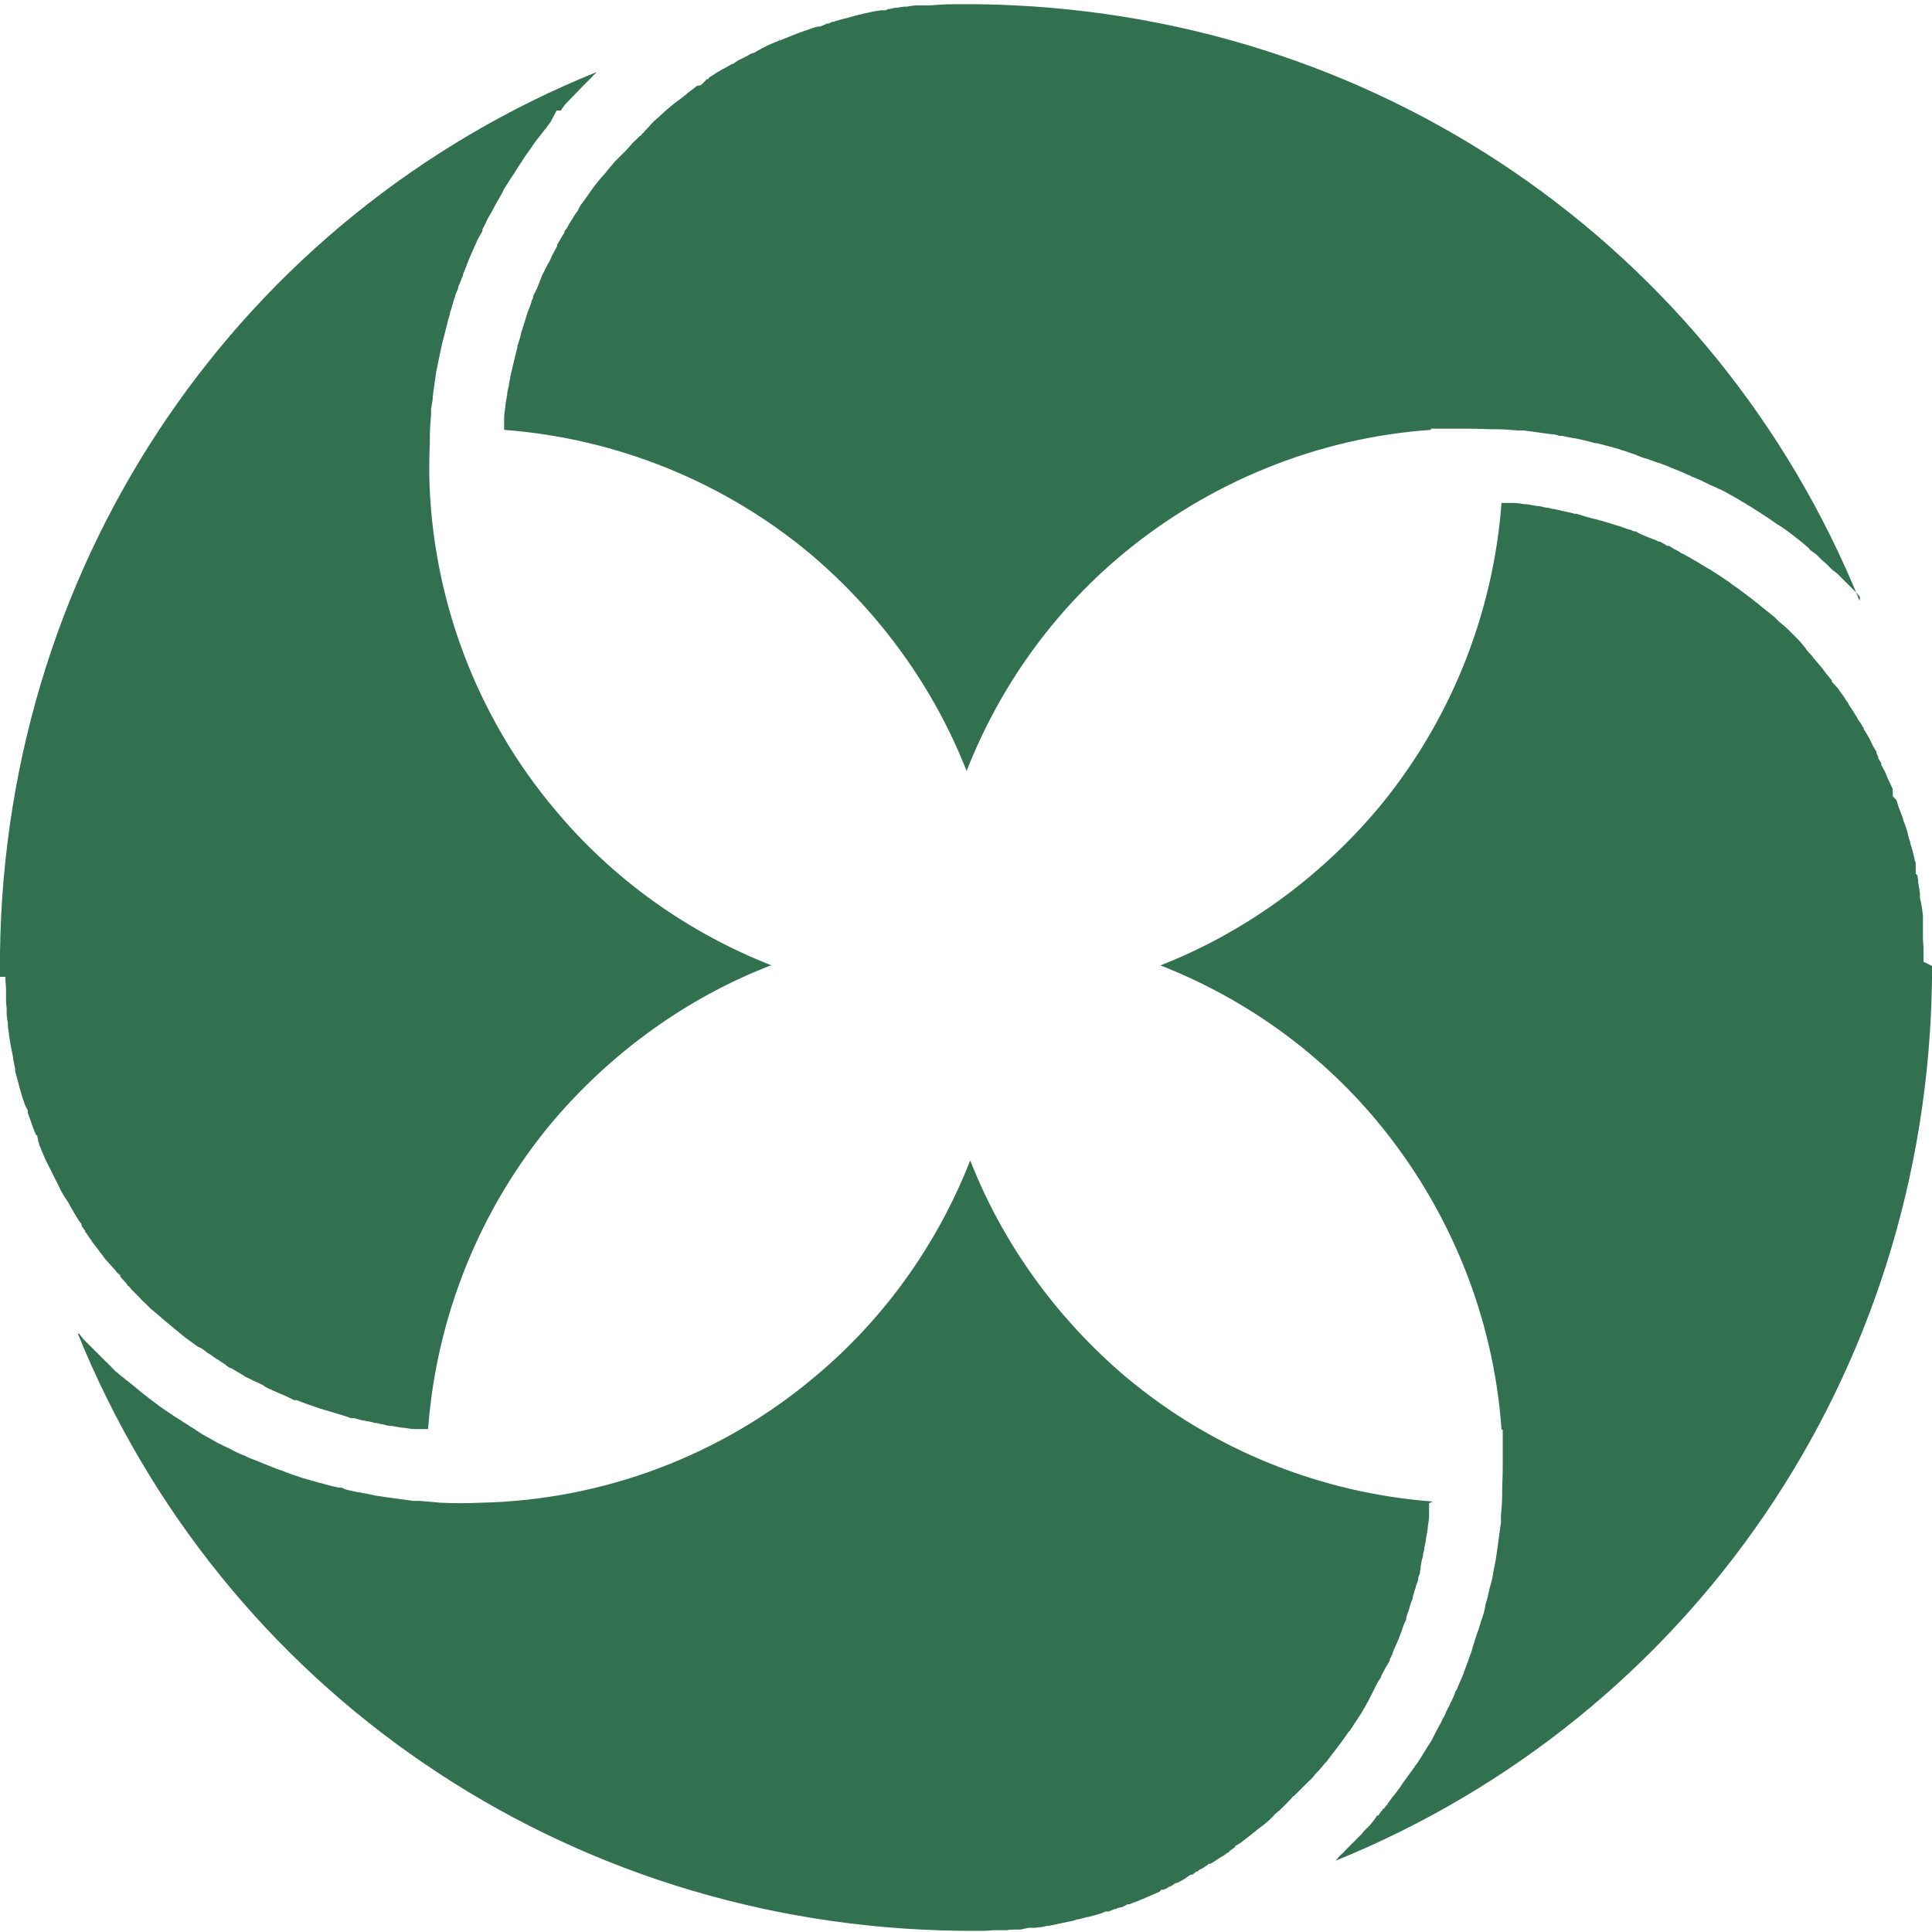
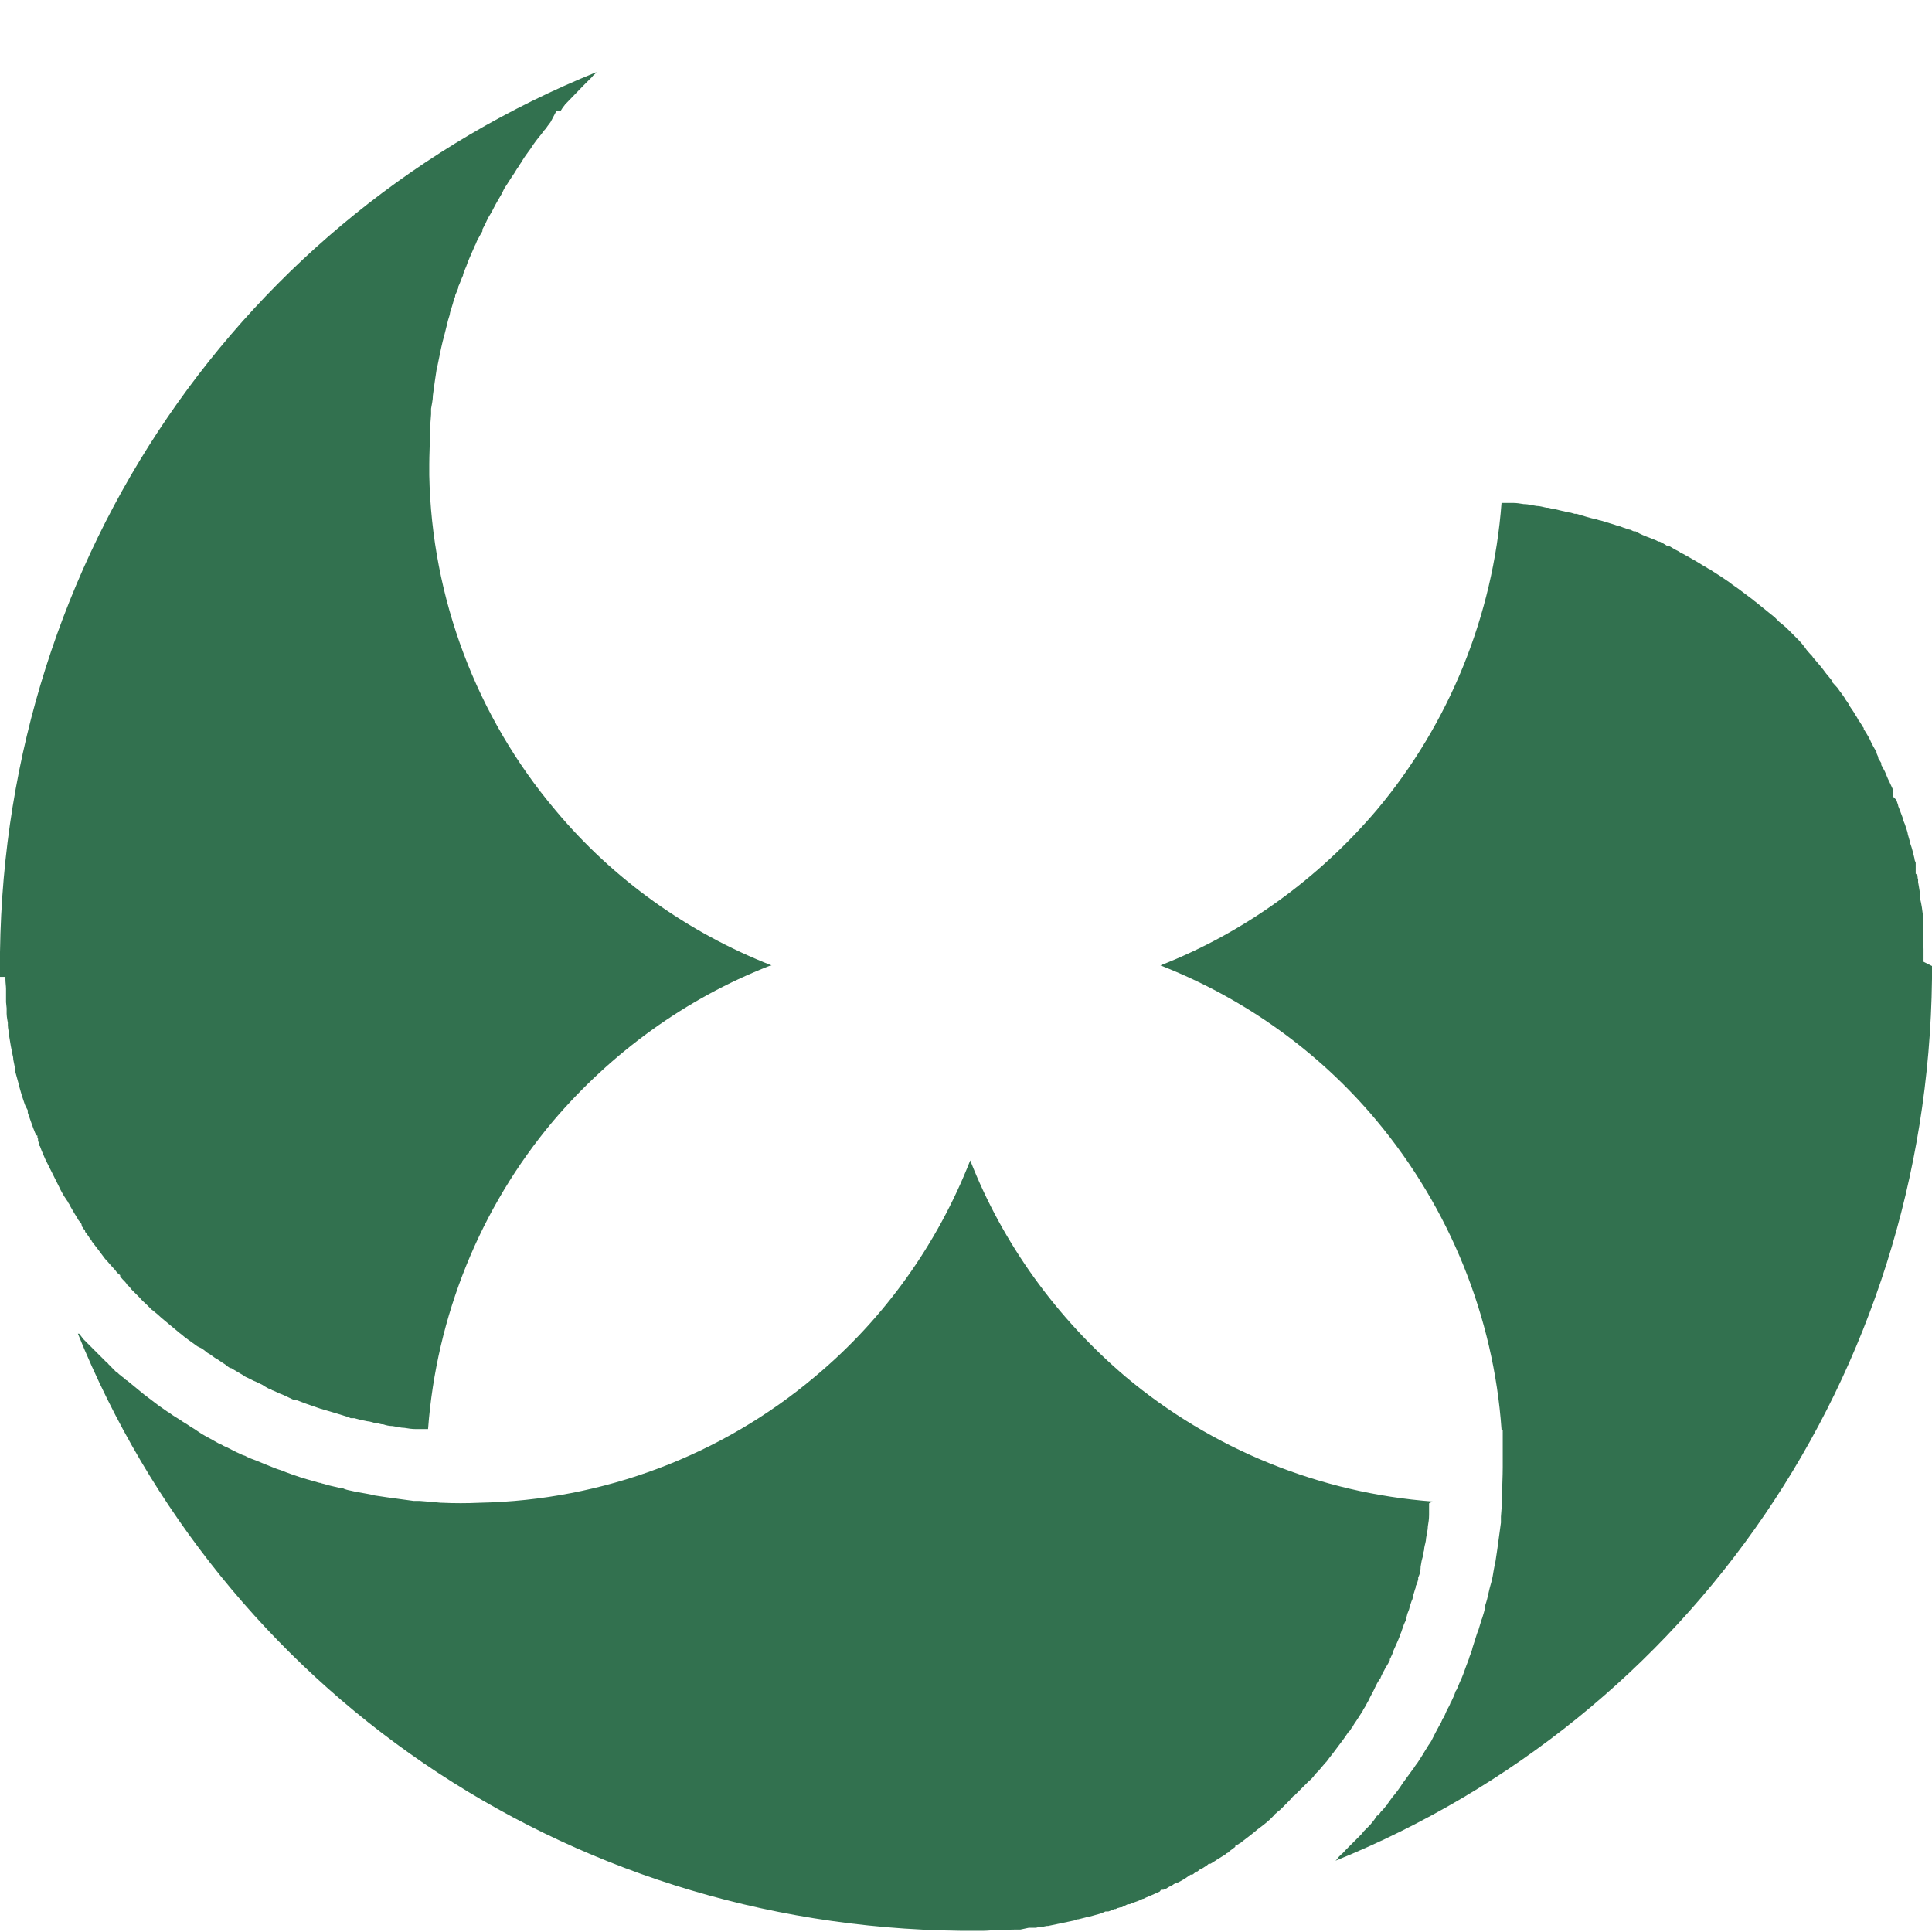
<svg xmlns="http://www.w3.org/2000/svg" id="Layer_1" data-name="Layer 1" viewBox="0 0 32 32">
  <defs>
    <style> .cls-1 { fill: #32714f; fill-rule: evenodd; } </style>
  </defs>
-   <path class="cls-1" d="M30.81,9.89h-.01s0-.02,0-.02h-.01s-.02-.03-.03-.04l-.17-.17s-.05-.05-.08-.08c-.02-.02-.05-.05-.07-.07l-.06-.05s-.02-.01-.03-.02l-.02-.02-.07-.07h0s0,0-.02-.02l-.06-.05h0s-.03-.03-.04-.04l-.02-.02s-.02-.02-.03-.03c-.01-.01-.02-.02-.04-.03h0s-.03-.02-.04-.03c-.02-.01-.04-.03-.05-.05l-.07-.06s-.07-.06-.11-.09c-.08-.06-.15-.12-.24-.18l-.06-.04s-.03-.02-.05-.03c-.07-.05-.14-.1-.22-.15-.05-.03-.09-.06-.14-.09h0s-.09-.06-.13-.08c-.04-.03-.09-.05-.13-.08-.11-.06-.22-.13-.33-.18-.01,0-.03-.01-.04-.02-.02,0-.04-.02-.05-.02l-.07-.03s-.06-.03-.1-.05c-.01,0-.03-.02-.04-.02-.05-.02-.1-.04-.14-.06-.02,0-.04-.02-.06-.03h-.01s-.08-.04-.11-.05c-.08-.03-.17-.07-.27-.11-.05-.02-.1-.04-.14-.05-.07-.02-.13-.05-.2-.07h-.01s-.09-.03-.13-.05c-.04-.02-.09-.03-.14-.05-.05-.02-.1-.03-.15-.05-.1-.03-.22-.06-.37-.1h-.03s-.07-.02-.11-.03c-.12-.03-.21-.05-.29-.06-.05-.01-.1-.02-.14-.03h-.05c-.05-.02-.1-.03-.15-.03-.07-.01-.15-.02-.22-.03-.07-.01-.15-.02-.22-.03-.04,0-.07,0-.1,0-.12-.01-.23-.02-.33-.02h-.03c-.15,0-.31-.01-.46-.01h-.62v.02c-1.87.13-3.67.86-5.12,2.07-1.15.96-2.03,2.2-2.57,3.58-.54-1.38-1.43-2.61-2.57-3.58-1.44-1.21-3.23-1.93-5.09-2.07,0-.04,0-.07,0-.11,0-.03,0-.05,0-.08,0-.07.01-.13.02-.19,0-.06.02-.13.03-.2,0-.05.02-.11.03-.16v-.02s.01-.06.02-.09v-.02c.03-.13.06-.26.09-.38h0s.02-.08.03-.12v-.02c.02-.05.03-.1.05-.16h0s.01-.06.02-.08l.1-.32c.02-.05.04-.1.06-.16,0-.03.02-.05.03-.08v-.03c.05-.08.08-.16.11-.24.01-.03.03-.07.04-.1,0,0,0-.01.01-.02l.02-.04s.04-.08.06-.12l.02-.03s.04-.08.05-.11l.06-.11s.02-.04.03-.06v-.02c.05-.08.08-.14.12-.2v-.02s.05-.06.06-.09c.02-.04.05-.08.08-.13.02-.04.05-.08.08-.12h0s.02-.04.03-.06c.01-.02.02-.04.03-.05.02-.03.04-.05.06-.08l.07-.1c.05-.07.1-.14.15-.2.02-.02.04-.05.06-.07l.07-.08s.02-.03.04-.05l.1-.12s.04-.04.06-.06l.13-.13h0s.09-.1.09-.1c.02-.03.05-.05.08-.08h0s.04-.04.06-.06h.01s.03-.04.04-.05h.01s.03-.05.05-.06h0s.05-.05.07-.08l.04-.04s.02-.02.03-.03l.06-.05s.02-.02.03-.03l.1-.09s.05-.04.07-.06l.05-.04s.08-.06.12-.09l.09-.07s.01-.01.02-.02l.12-.09s.02-.02.04-.03h.01s.05-.01.05-.01l.1-.1h.02s.02-.03.02-.03c.02-.01.03-.02.05-.03l.09-.06s.02,0,.02-.01l.07-.04s.01,0,.02-.01l.09-.05s.02-.01.03-.02h.02c.05-.04.1-.07.15-.09l.04-.02s.06-.03.09-.05l.04-.02s0,0,0,0h.02s.1-.06.14-.08l.06-.03s.04-.02.06-.03l.17-.07h0s-.01-.03-.01-.03l.02.03s.04-.02.07-.03l.2-.08c.05-.02.11-.04.17-.06.06-.02.13-.05.19-.06h.03s.08-.03.12-.05h.03s.03-.02.06-.03h.02s.02,0,.02-.01l.15-.04c.09-.02.17-.05.26-.07h.01s.02,0,.03-.01l.1-.02c.07-.02.15-.03.22-.04h.07s.04-.02.04-.02c.03,0,.07-.01.11-.02.06,0,.11-.02.17-.02h.03c.05-.01.11-.02.16-.02h.05s.03,0,.04,0h.02s.03,0,.04,0h.06c.13-.01.26-.02.4-.02.03,0,.06,0,.09,0h.2s.11,0,.11,0c6.58.08,12.23,4.02,14.61,9.88Z" />
  <path class="cls-1" d="M12.74,16c-1.38.54-2.61,1.43-3.58,2.57-1.21,1.44-1.93,3.23-2.07,5.1-.04,0-.08,0-.12,0-.02,0-.05,0-.08,0-.07,0-.13-.01-.19-.02-.06,0-.13-.02-.2-.03-.05,0-.1-.01-.16-.03h-.02s-.05-.01-.07-.02h-.04s-.09-.03-.13-.03l-.1-.02s-.07-.02-.11-.03h-.06s-.07-.03-.11-.04l-.13-.04-.27-.08c-.11-.04-.21-.07-.31-.11h0s-.05-.02-.08-.03h-.04c-.08-.04-.16-.08-.24-.11l-.11-.05s-.02,0-.03-.02h-.02s-.08-.04-.12-.07l-.04-.02s-.08-.04-.11-.05l-.1-.05s-.05-.02-.07-.04h0c-.08-.05-.14-.08-.2-.12h-.02s-.06-.04-.08-.06h0s-.08-.05-.12-.08c-.04-.02-.08-.05-.12-.08l-.05-.03s-.04-.03-.05-.04c-.03-.02-.05-.04-.08-.05l-.04-.02c-.11-.08-.2-.14-.28-.21-.02-.01-.03-.03-.05-.04l-.24-.2s-.06-.05-.09-.08l-.05-.04s-.01-.01-.02-.02c0,0-.02-.01-.03-.02l-.09-.09s-.08-.07-.11-.11l-.02-.02s0,0,0,0l-.06-.06s-.03-.03-.05-.05h0s-.03-.04-.05-.06h-.01s-.03-.05-.05-.07l-.02-.02s-.04-.04-.06-.07v-.02s-.03-.02-.05-.04c-.01-.01-.02-.03-.03-.04l-.09-.1s-.05-.06-.08-.09l-.03-.04s-.06-.08-.09-.12l-.1-.13s0-.01-.01-.02l-.03-.04s-.01-.02-.02-.03l-.04-.06h-.01s0-.01,0-.02c0-.01-.02-.03-.03-.04h0s0-.02-.02-.03h0s-.01-.03-.01-.04h0s0-.01-.01-.02l-.04-.05s-.04-.07-.06-.1l-.07-.12s-.01-.02-.02-.04l-.02-.03s0-.02-.01-.02l-.06-.09s-.06-.1-.08-.15l-.02-.04s0,0,0,0l-.21-.42s0,0,0,0l-.06-.14-.03-.08h-.01s0-.03,0-.03c0-.02-.02-.04-.02-.06,0,0,0-.01,0-.02,0,0,0,0,0,0,0,0,0,0,0,0,0,0,0-.02-.01-.03v-.03s-.01,0-.02-.01l-.02-.04c-.02-.05-.04-.1-.06-.16-.02-.06-.04-.11-.06-.17v-.04s-.04-.07-.05-.1l-.02-.06s-.02-.06-.03-.09l-.04-.14c-.02-.09-.05-.18-.07-.26h0s0-.03,0-.04l-.03-.15s0-.04-.01-.07l-.03-.15c-.01-.06-.02-.12-.03-.18,0-.06-.02-.11-.02-.17v-.04s-.02-.1-.02-.15v-.04s0-.02,0-.03v-.02s-.01-.1-.01-.1v-.04s0-.05,0-.07v-.11c0-.05-.01-.1-.01-.16v-.03s0,0,0-.01H0c0-.07,0-.14,0-.2s0-.13,0-.21C.09,9.21,4.02,3.56,9.89,1.19c0,0,0,0,0,0h-.01s-.02.03-.02.03c-.02.02-.04.03-.05.05-.02.02-.05.05-.07.07-.03.03-.05.05-.08.08l-.3.31h0s-.02.03-.03.04h0s-.03.04-.04.06h-.07s-.1.19-.1.19c0,0,0,0,0,0l-.06.08h0s-.01.02-.02.03c-.03.03-.05.06-.08.1-.06.07-.12.15-.17.23l-.08.11s-.05.07-.07.11c-.03.04-.05.08-.08.12h0c-.03.05-.06.1-.09.14-.03.05-.06.09-.09.14-.03.04-.05.09-.07.13-.04.07-.09.15-.13.23-.02.04-.04.08-.06.11l-.03.05s-.02.04-.03.06c-.02.05-.05.1-.07.14v.03s-.06.1-.08.14h0s-.02.04-.03.07l-.02.04s-.02.05-.03.07c-.04.09-.08.18-.11.27-.02.04-.03.08-.05.12v.02c-.03.06-.05.13-.08.19v.02s-.03.08-.05.12c0,.01,0,.03-.01.04-.01.03-.02.06-.03.1l-.03.1s-.02.05-.02.08c-.02.06-.04.13-.05.18-.01.05-.03.11-.04.16-.04.14-.07.29-.1.44-.01.05-.02.1-.03.14-.01.07-.02.14-.03.2-.01.07-.02.15-.03.22,0,.08-.02.15-.03.22,0,.03,0,.06,0,.09h0c-.01.13-.02.25-.02.35v.02c0,.15-.01.3-.01.46,0,.06,0,.12,0,.18.04,2.03.78,4,2.09,5.55.96,1.15,2.2,2.03,3.58,2.57Z" />
  <path class="cls-1" d="M23.67,24.9s0,.07,0,.11c0,.03,0,.05,0,.08,0,.07-.01.13-.02.19,0,.06-.02.13-.03.2,0,.05-.02.1-.03.16v.02s-.01.05-.02.08v.03c-.02.06-.03.11-.04.18,0,.02,0,.05-.01.07v.03s-.02.06-.03.08v.03s-.02.08-.04.11v.02c-.02.05-.03.1-.05.16,0,.03-.01.05-.02.07l-.03.09s-.01.05-.02.07l-.02.05s-.01.05-.02.07v.03c-.03.05-.05.11-.07.17-.01.04-.03.07-.04.11-.03.08-.07.16-.1.23h0s-.02.07-.04.1c0,.01-.01.02-.02.04v.02s-.04.08-.07.12l-.02.04s-.04.07-.06.12c0,.02-.02.03-.03.05l-.03.05s-.02.04-.03.06h0c-.04.09-.08.15-.11.22h0s-.04.07-.06.11c-.01.02-.03.04-.04.07l-.11.17s-.03.04-.04.06c-.01.02-.02.04-.04.06-.01.02-.02.04-.04.05l-.09.13c-.05.07-.1.13-.15.2-.02.03-.04.05-.07.09l-.06.08s-.01.01-.02.02l-.11.13s-.04.04-.06.06l-.02.03s-.05.06-.08.08l-.02.02s-.01.01-.02.02l-.06.06s-.06.06-.09.09l-.04.04s-.02.02-.02.02h-.01c-.04.05-.08.09-.12.13,0,0-.01.01-.02.02l-.06.06s-.04.04-.06.05l-.02.02s-.03.02-.04.04h0s-.02.02-.03.03l-.02.02s-.01.01-.02.02l-.07.06s-.06.05-.09.07l-.04.03s-.07.06-.11.09l-.13.1s0,0,0,0l-.05.04s-.01,0-.02.01c0,0,0,0,0,0,0,0,0,0,0,0l-.05.03h-.01s0,.01,0,.02c-.01.01-.03.02-.04.03l-.04.03h-.01s0,.01,0,.01h0s-.02.01-.02.02l-.04.02-.02.02s-.03.02-.05.03l-.08.05s-.02.01-.03.02l-.08.05s0,0-.02,0h-.01s-.03.03-.05.04l-.03.02s-.03.02-.05.03h-.01s-.04.03-.05.04h-.02s-.04.04-.06.05h-.03s-.07.05-.1.07l-.07.04s-.04.02-.06.03h-.02s-.05.03-.07.05c-.02,0-.03.01-.05.02l-.03.02s-.03.01-.05.02h-.04s-.02.03-.02.03l-.09.04s-.09.04-.14.06h0s-.02.01-.04.02c0,0-.02,0-.03.01l-.07.03s-.09.03-.13.05h-.03s-.06.03-.1.05c-.01,0-.03,0-.05.01-.02,0-.03.01-.05.02h-.02s-.07.03-.1.04h-.05s-.06.03-.1.04l-.18.05s-.03,0-.05.01l-.12.03h-.02l-.05.02s0,0,0,0c-.14.03-.29.06-.43.09h-.02s-.06.01-.09.02c-.03,0-.06,0-.09.01-.01,0-.03,0-.04,0h-.08s-.09.02-.14.03h-.04s-.03,0-.05,0c-.04,0-.09,0-.13.01-.03,0-.05,0-.08,0h-.11c-.06,0-.13.01-.19.01h-.1c-.1,0-.2,0-.3,0-6.58-.08-12.23-4.02-14.61-9.89h.02s.05.06.07.09c.02.02.05.05.07.07.03.03.05.05.08.08.04.04.09.09.13.13l.05.05s.03.03.04.04c.02.02.04.03.05.05.02.02.04.03.05.05l.08.08h.01s.02.02.03.03l.1.08.02.02s.01,0,.02.01l.28.23h0c.08.06.16.12.25.19l.03.02s.07.05.1.07c.04.02.07.05.12.08h0s.1.06.14.09c.05.03.1.06.14.09.04.02.08.05.11.07h0c.07.05.15.09.24.14.04.02.08.05.13.07.03.01.05.03.08.04.05.02.1.05.14.07.01,0,.02.01.04.02.05.02.1.05.14.06.01,0,.02.01.04.02l.07.03s.05.02.08.03c.1.04.19.08.27.11.05.02.1.04.14.05.12.05.24.09.36.13l.28.08s.03,0,.04.01c.05.01.1.03.15.04.04.01.09.02.13.03h.05c.05.03.1.04.15.05l.09.02c.06.01.11.02.17.03.05.01.1.02.14.03.07.01.14.02.2.03.07.01.15.02.22.03.08.01.15.02.22.03.03,0,.07,0,.1,0,.13.01.25.02.35.03h.01c.22.01.42.01.64,0,2.03-.04,4-.78,5.55-2.09,1.15-.96,2.03-2.2,2.57-3.58.54,1.38,1.43,2.61,2.57,3.58,1.44,1.21,3.23,1.93,5.09,2.07Z" />
  <path class="cls-1" d="M32,16c0,.07,0,.13,0,.21-.08,6.58-4.02,12.23-9.88,14.61,0,0,.02-.02.03-.03h0s.01-.02.02-.03l.04-.04s.05-.04.07-.07c.02-.02.03-.03.05-.05l.02-.02s.09-.09.14-.14l.05-.05s.03-.03.04-.05h0s0,0,0,0h0s.02-.02.03-.03l.02-.02s.04-.04.06-.06h0s.07-.08.1-.13l.02-.03h.02s.04-.06.04-.06l.03-.03v-.02s.02,0,.02,0h0s.02-.03.03-.04c0-.01.02-.02.03-.03h0s0-.01,0-.01l.08-.11c.06-.07.12-.15.17-.23l.08-.11s.05-.07.08-.11l.03-.04s.03-.05.05-.07c.03-.05.06-.09.09-.14h0c.03-.05.06-.1.08-.13.02-.04.05-.07.07-.11h0c.05-.1.09-.18.13-.25.02-.03.04-.07.05-.1,0-.01.01-.02.02-.03h0s.03-.06.04-.09c.02-.05.05-.09.07-.14,0-.01.01-.03.02-.04.02-.05.05-.1.06-.14,0-.02.02-.04.03-.06l.05-.12c.04-.08.07-.17.11-.28.02-.05.04-.1.05-.14.02-.05.04-.1.05-.15l.07-.22s.02-.06.03-.08l.03-.1s.02-.07.03-.09c.02-.06.04-.13.05-.19v-.02s.03-.09.04-.14l.03-.13s.02-.08.03-.11h0c.02-.07.03-.14.04-.2.01-.05.02-.11.03-.15.01-.07.02-.14.03-.2.01-.07.02-.15.03-.22.01-.08.02-.15.03-.22,0-.04,0-.07,0-.1.01-.12.02-.24.02-.34v-.02c0-.16.01-.3.01-.46v-.62h-.02c-.13-1.87-.86-3.67-2.07-5.12-.96-1.15-2.2-2.03-3.58-2.57,1.38-.54,2.61-1.43,3.58-2.57,1.21-1.44,1.93-3.23,2.07-5.09.04,0,.07,0,.11,0,.03,0,.05,0,.08,0,.06,0,.12.01.18.02h.01c.06,0,.13.02.2.03.06,0,.11.02.17.03h.02s.05.01.08.02h.02c.08.02.17.04.26.06h.01s.04.01.07.02h.03c.13.04.23.07.32.09h.01s.05.02.07.02l.23.07s.05.02.07.02c.05.02.11.04.17.06.03,0,.05.02.08.03h.03c.08.05.16.08.24.11l.1.04s.02.01.04.02h.02s.08.04.12.07h.03s.07.04.1.06l.06.03s.02.01.03.02l.03.02s0,0,.01,0c.09.05.18.1.28.16h0s.06.04.1.06c.02.01.04.03.07.04l.06.04h0s.11.07.11.07c.07.05.14.09.2.14l.1.07c.07.05.13.1.2.15.03.02.06.05.09.07l.21.17s.06.05.1.08l.08.08h0s.05.04.05.04c0,0,0,0,0,0,0,0,0,0,0,0l.07.06s.02.02.03.03l.07.07s.03.03.05.05l.03.03s.06.06.09.1h0s.03.04.04.05l.02.03s.04.05.06.07l.02.02s.02.02.03.04l.12.14s.05.06.07.09l.03.04s.06.07.09.11v.02l.1.11h0s0,0,0,0l.02.03s.02.03.03.04l.05.07h0s0,0,0,0c.01.02.03.04.03.05l.03.04s.01.02.02.03h0s0,.01,0,.01l.04.06s.05.07.07.11l.02.03s.02.03.02.04l.05.07s0,.01.02.03c0,.02.02.03.03.05v.02s.03.04.04.06c.03.05.06.1.08.15l.02.04s.03.06.05.09l.02.03s0,0,0,.02h0s.02.05.03.07v.02s.03.05.05.08c0,0,0,0,0,.01v.02s.04.07.06.11l.05.12s.01.02.02.04c.02.04.04.09.06.13v.02s0,.1,0,.1l.06.06s.02.06.03.09c0,0,0,0,0,.01l.02.05c.02.05.04.11.06.16,0,.03.02.06.03.09l.03.09s.02.06.02.08l.02.07s.01.04.02.06v.02c.03.08.05.17.07.25,0,.02.01.05.02.07v.04s0,.14,0,.14l.03.03s0,.05.01.07c0,.01,0,.03,0,.04.01.06.02.11.03.18v.08c.03.12.04.21.05.29,0,.03,0,.05,0,.08h0s0,.08,0,.11c0,.02,0,.05,0,.08v.11c0,.06.01.13.01.18,0,.03,0,.07,0,.11v.1Z" />
</svg>